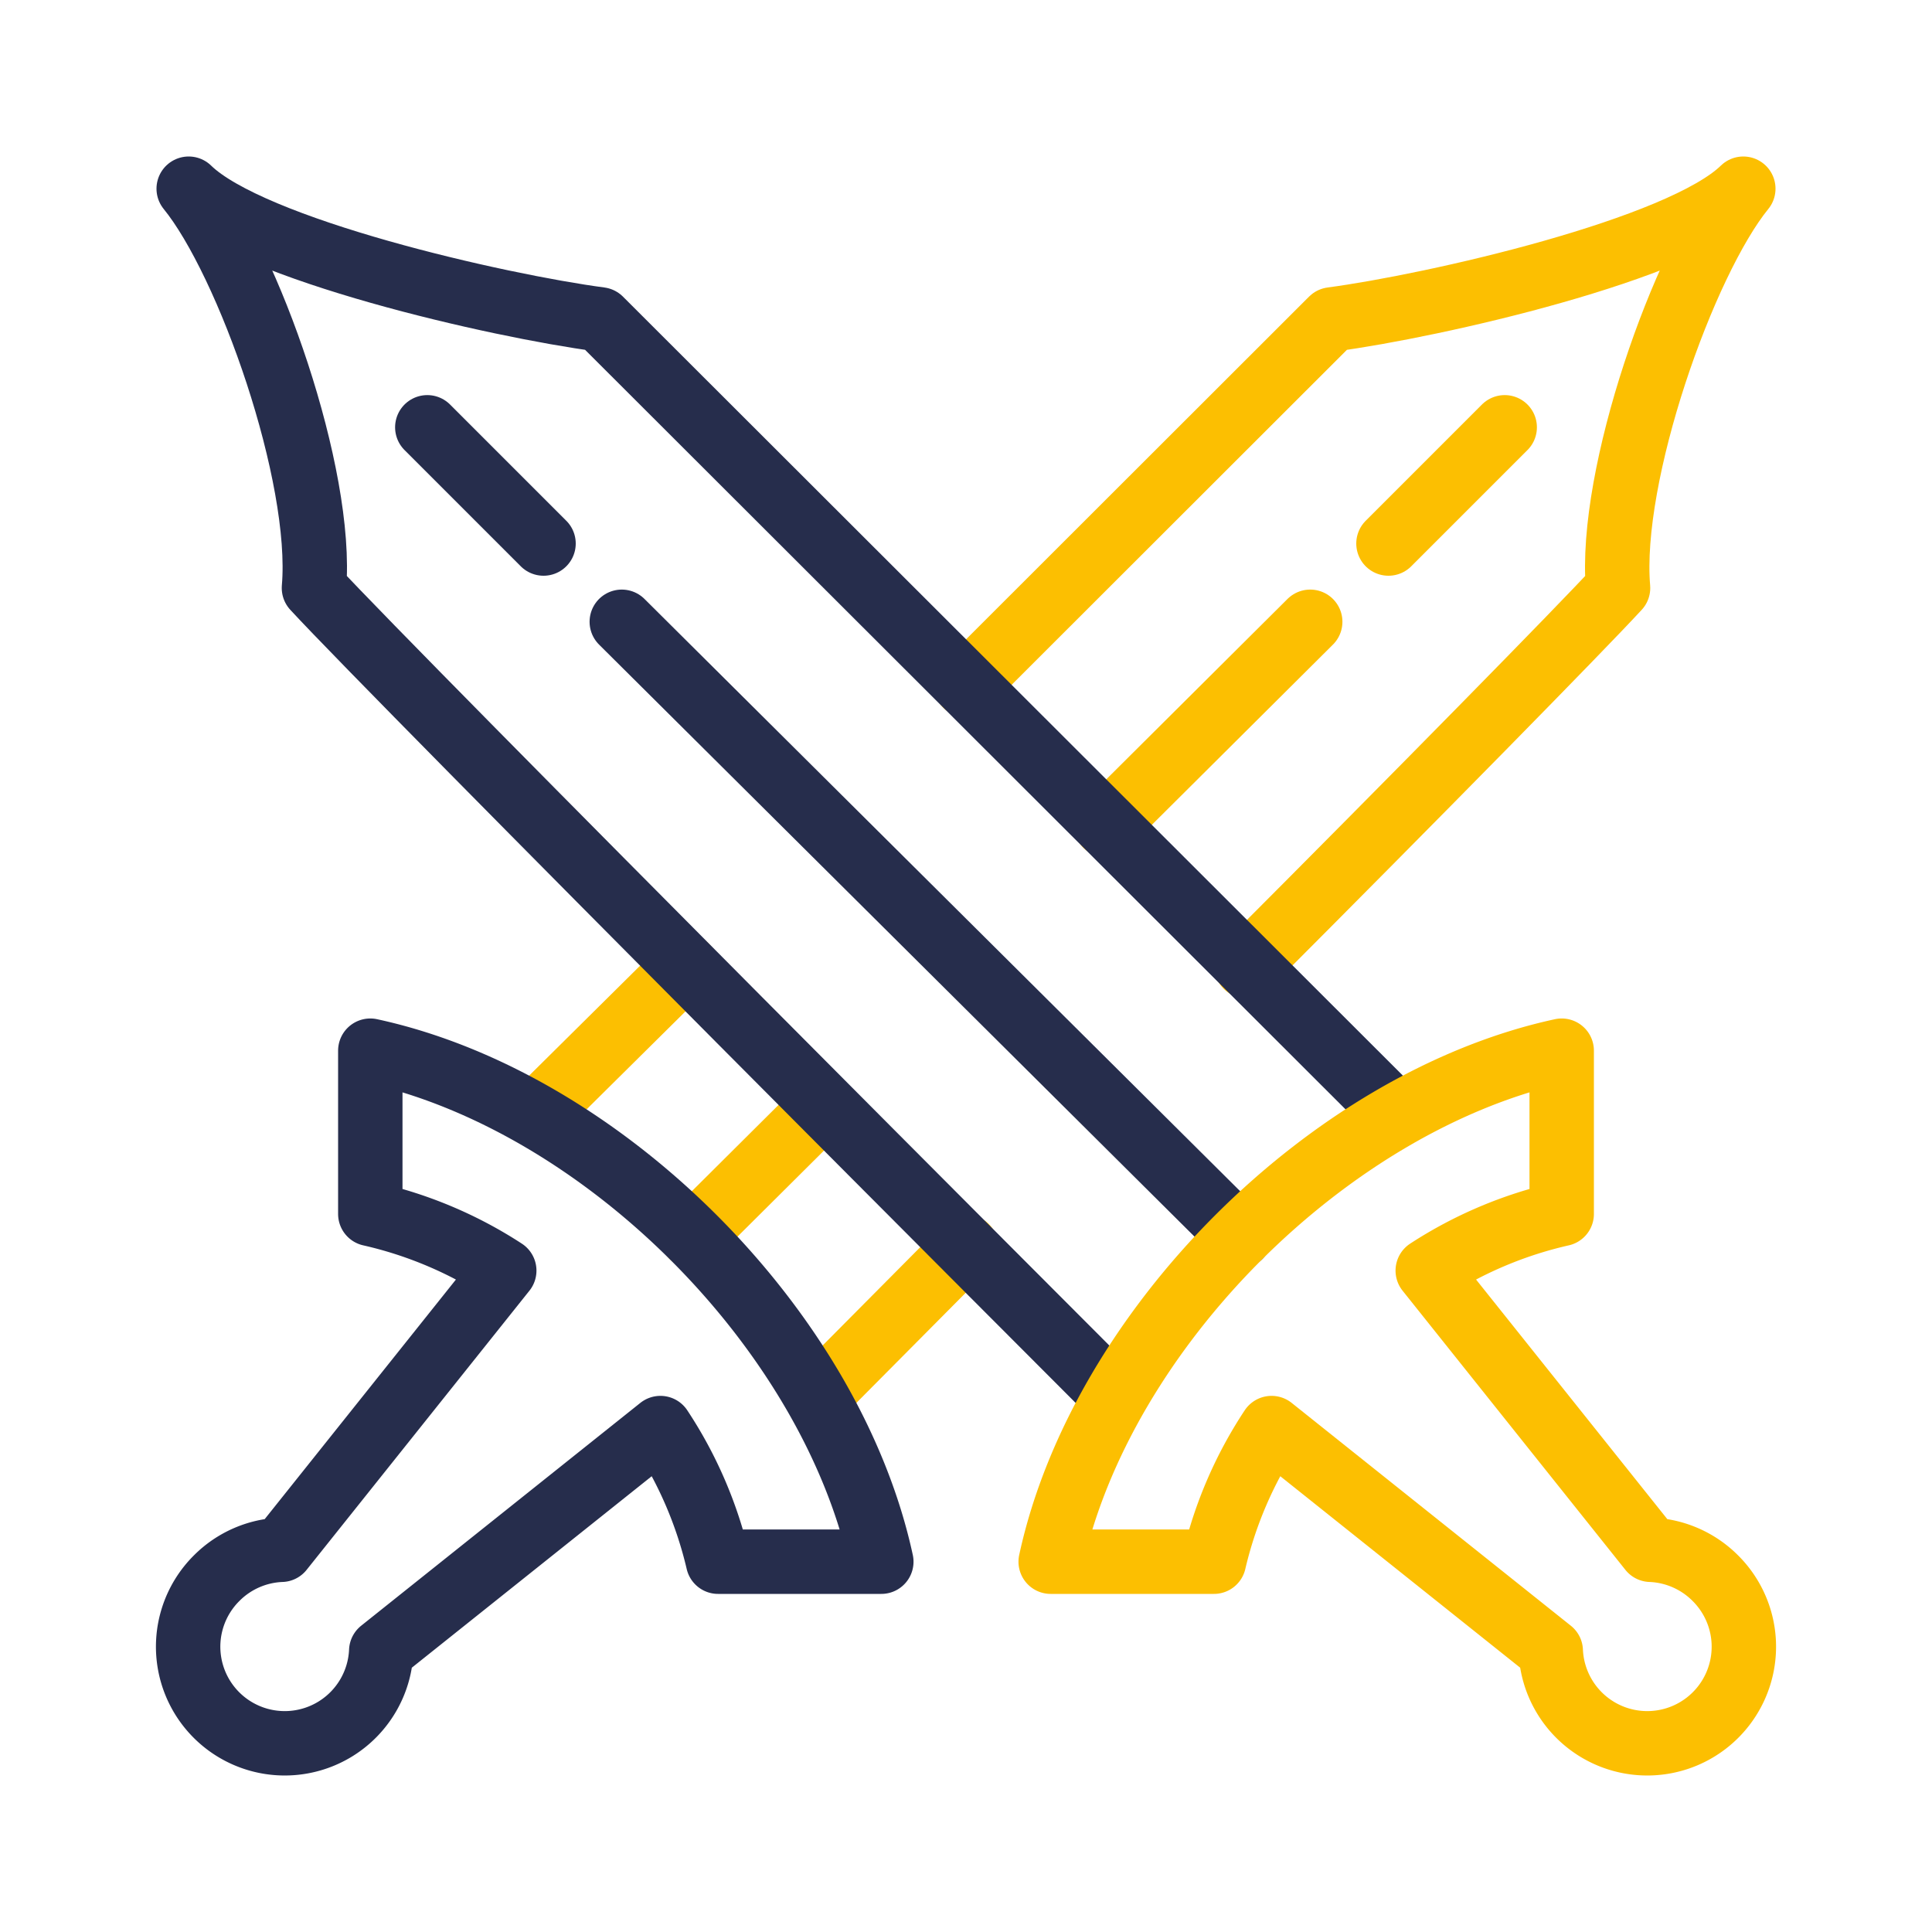
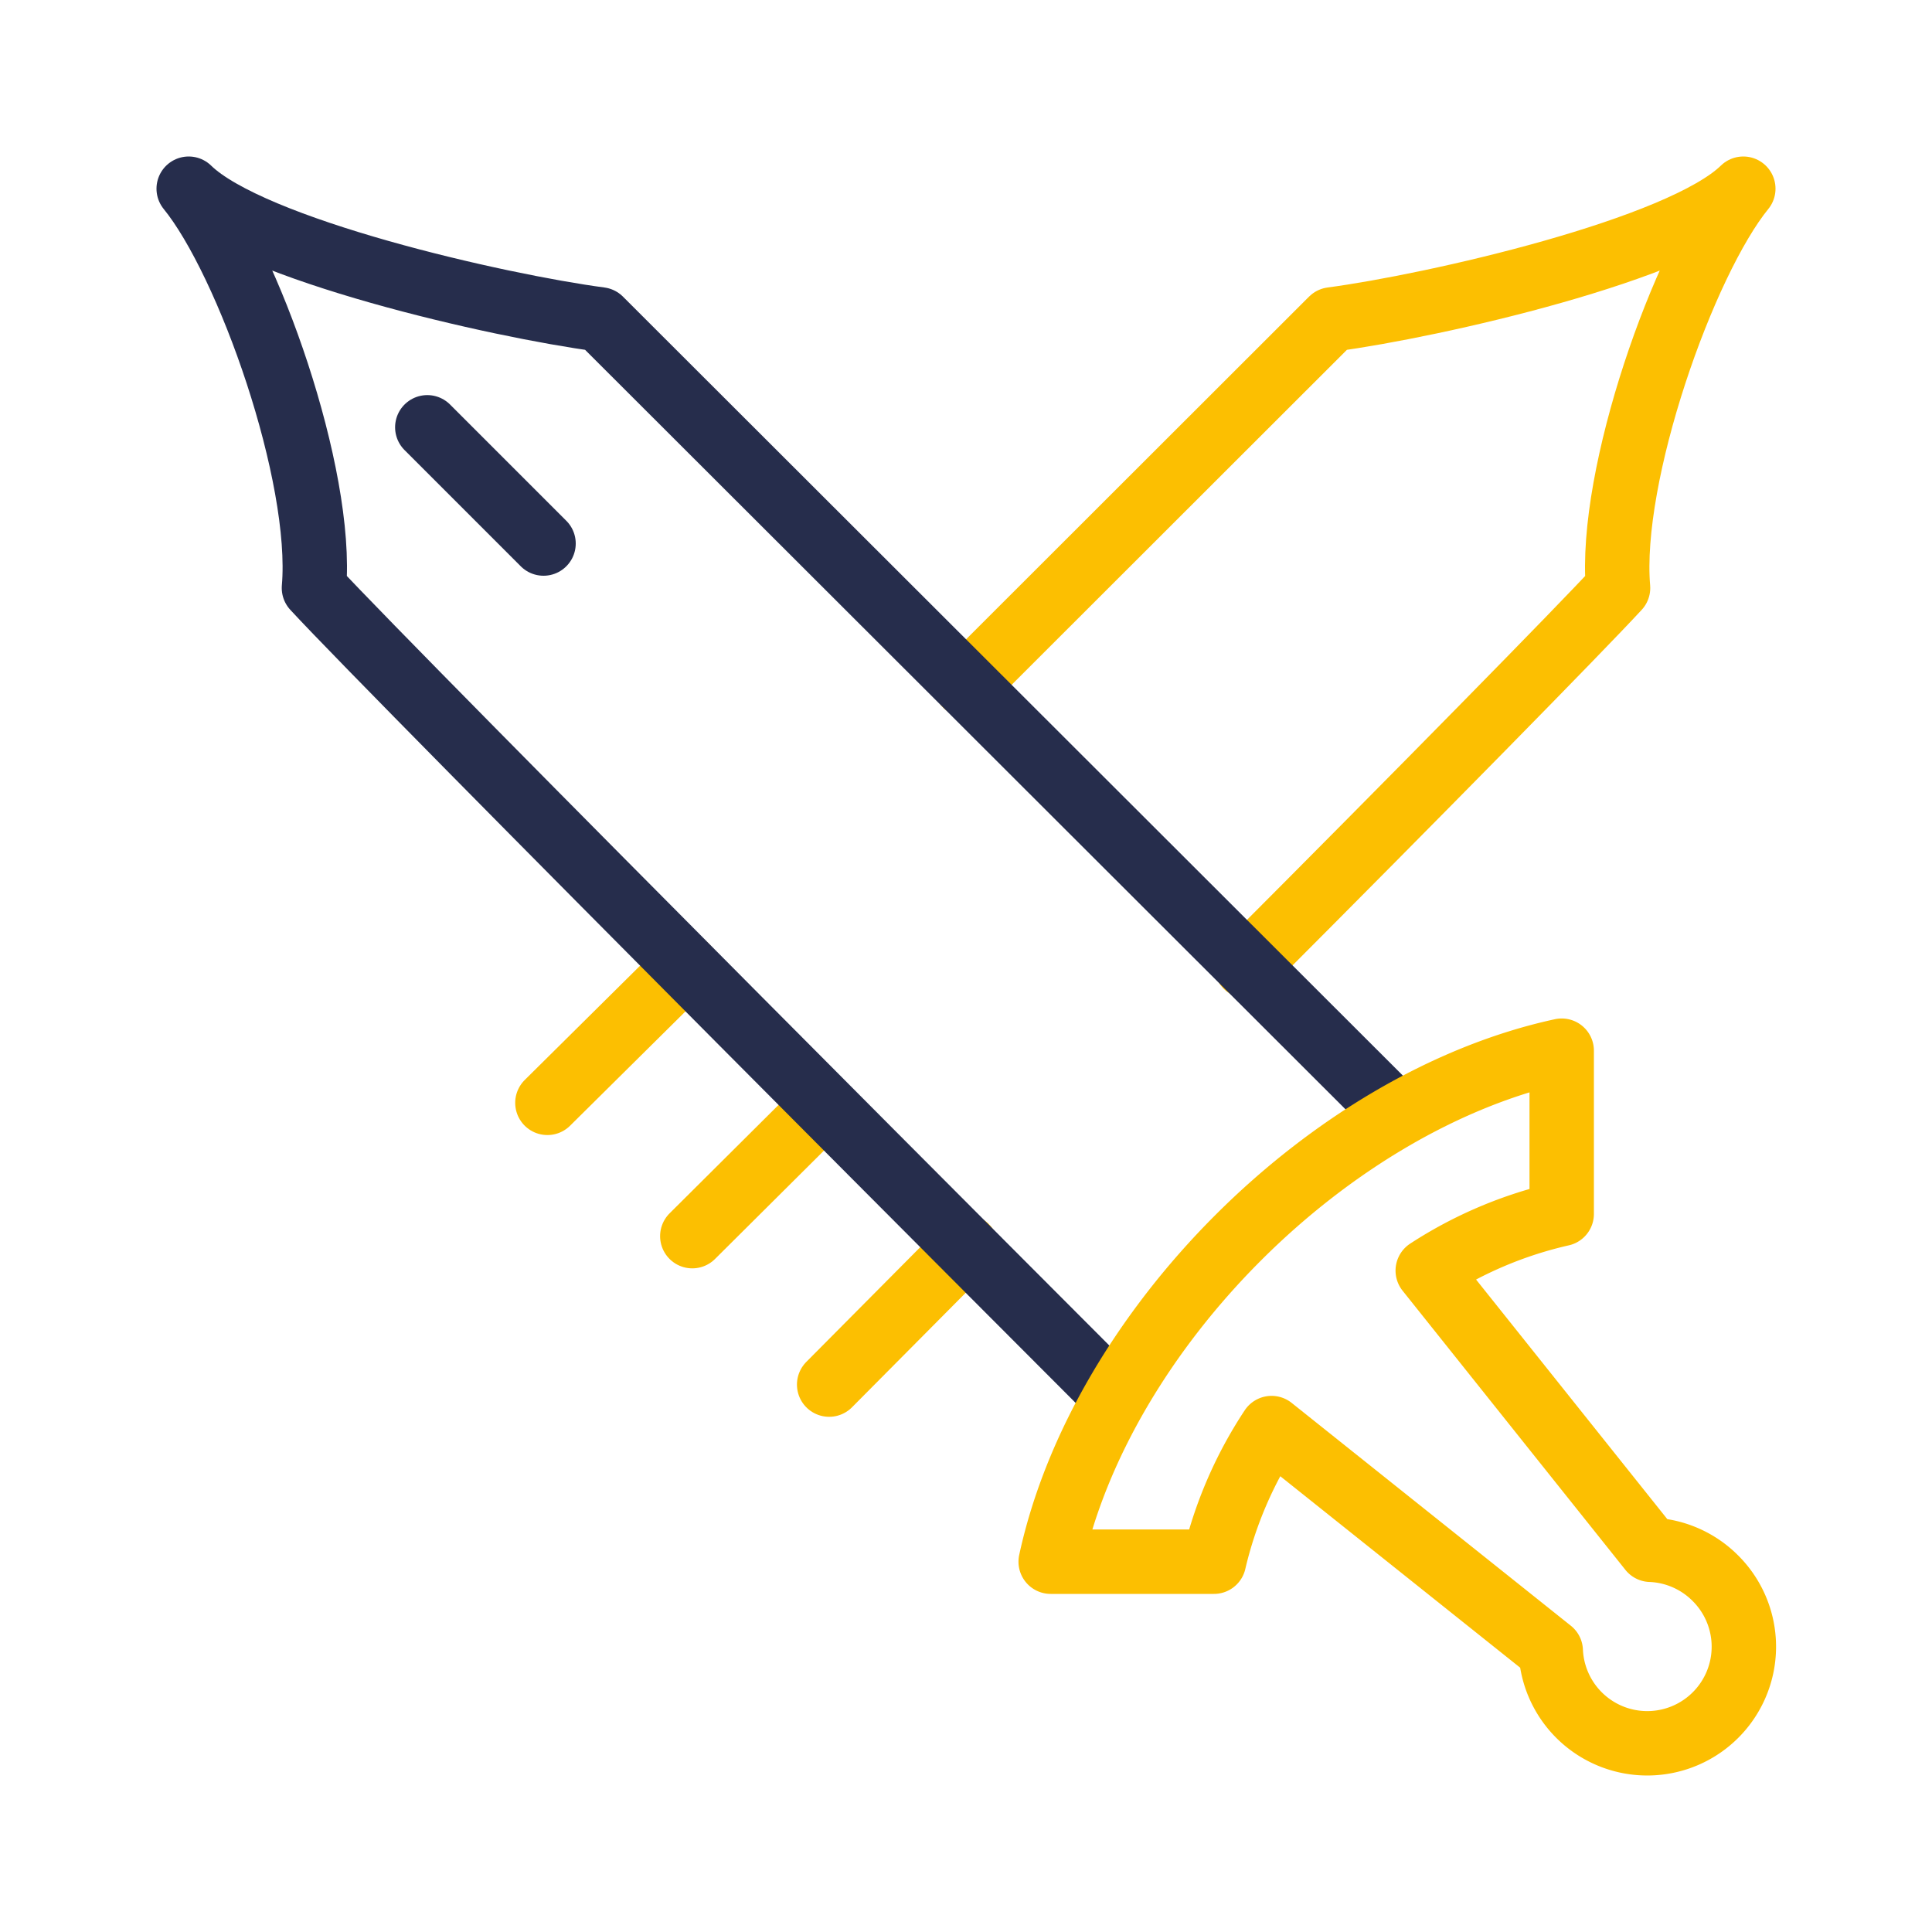
<svg xmlns="http://www.w3.org/2000/svg" viewBox="0 0 60 60">
  <defs>
    <style>.cls-1,.cls-2{fill:none;stroke-linecap:round;stroke-linejoin:round;stroke-width:2px;}.cls-1{stroke:#fcbf01;}.cls-2{stroke:#262d4c;}</style>
  </defs>
  <g id="Layer_5" data-name="Layer 5">
    <line class="cls-1" x1="25.4" y1="34.51" x2="21.5" y2="38.39" />
-     <line class="cls-1" x1="40.69" y1="19.31" x2="34.35" y2="25.62" />
    <path class="cls-1" d="M30,38.72,25.75,43" />
    <path class="cls-1" d="M30,21.27,41.36,9.92C44.52,9.5,52.2,7.76,54.14,5.86c-1.85,2.27-4.19,8.9-3.89,12.4C49.08,19.53,44,24.7,38.71,30" />
    <path class="cls-1" d="M17,34.25,21.29,30" />
-     <line class="cls-1" x1="43.12" y1="16.88" x2="46.73" y2="13.27" />
-     <path class="cls-2" d="M6.74,49a3,3,0,0,1,2-.87l6.92-8.67A12.81,12.81,0,0,0,11.5,37.7V32.63c7.21,1.56,14.31,8.66,15.87,15.87H22.3a12.81,12.81,0,0,0-1.79-4.15l-8.67,6.92A3,3,0,1,1,6.74,49Z" />
-     <line class="cls-2" x1="19.31" y1="19.31" x2="38.5" y2="38.39" />
    <path class="cls-2" d="M43,34.25,18.64,9.92C15.48,9.5,7.8,7.76,5.86,5.86c1.85,2.27,4.19,8.9,3.89,12.4C12.34,21.07,34.25,43,34.25,43" />
    <line class="cls-2" x1="16.88" y1="16.88" x2="13.27" y2="13.27" />
    <path class="cls-1" d="M53.26,49a3,3,0,0,0-2-.87l-6.92-8.67A12.81,12.81,0,0,1,48.5,37.7V32.63c-7.21,1.56-14.31,8.66-15.87,15.87H37.7a12.81,12.81,0,0,1,1.79-4.15l8.67,6.92A3,3,0,1,0,53.26,49Z" />
  </g>
</svg>